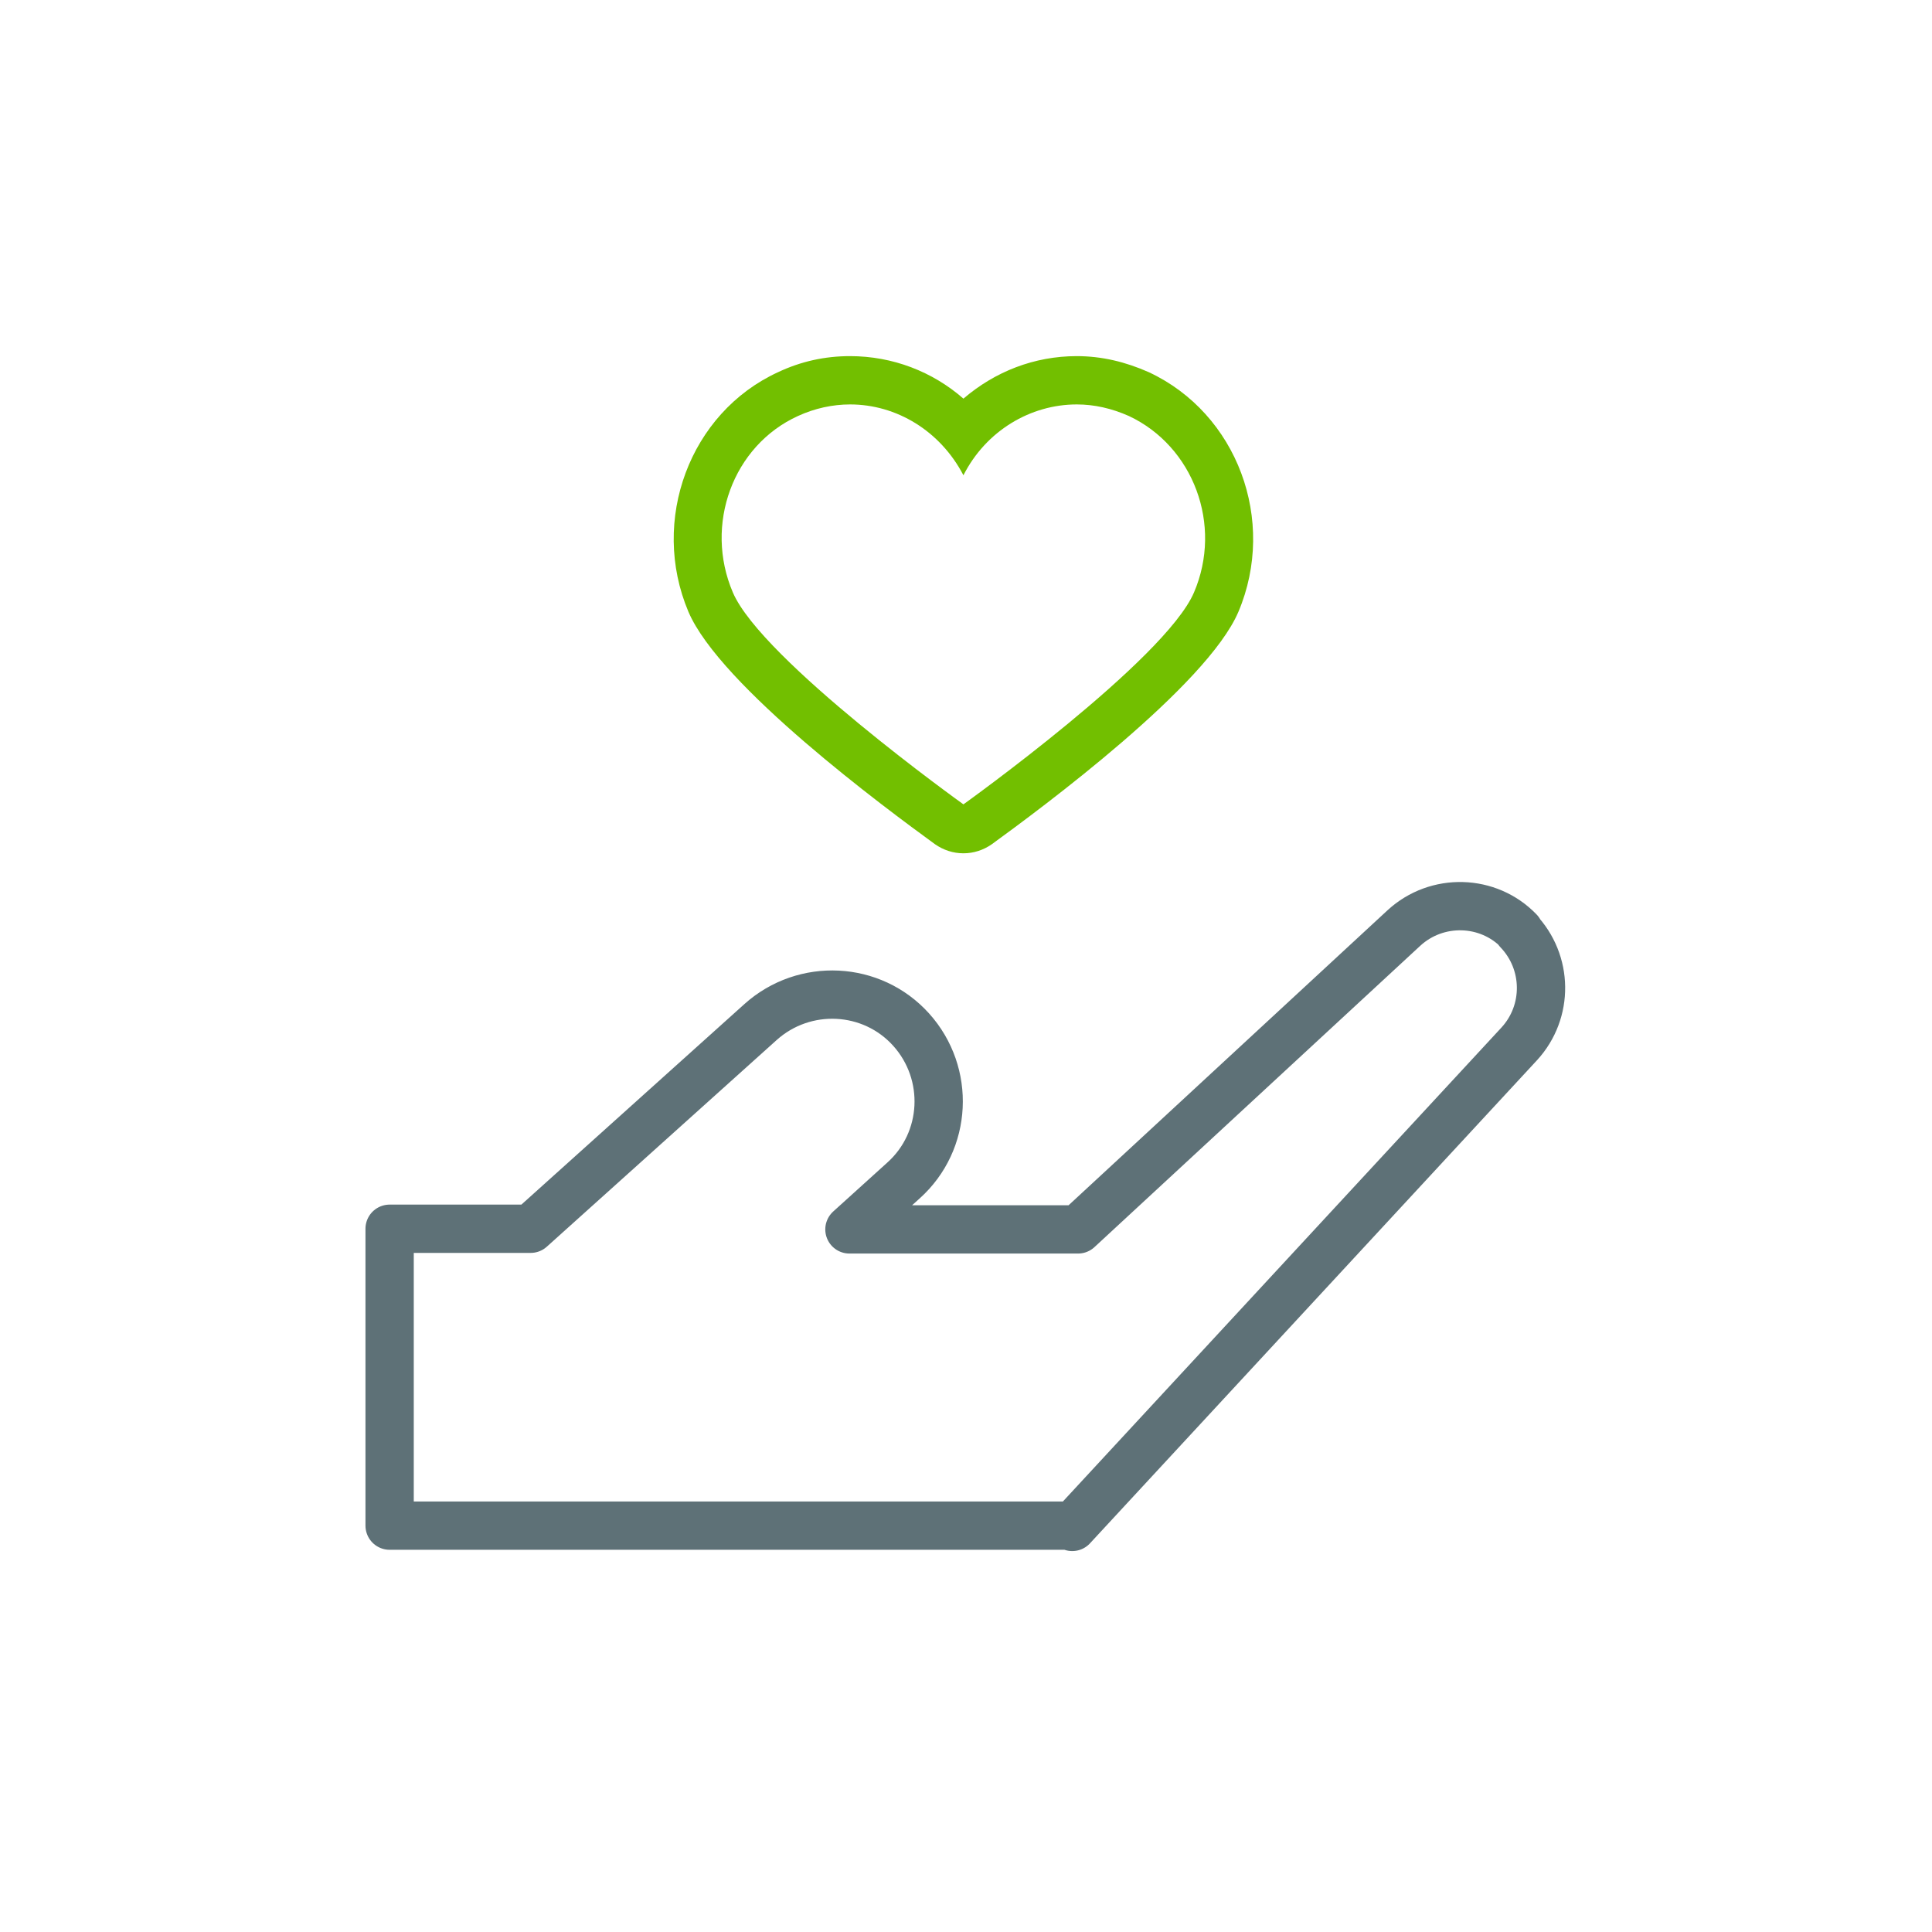
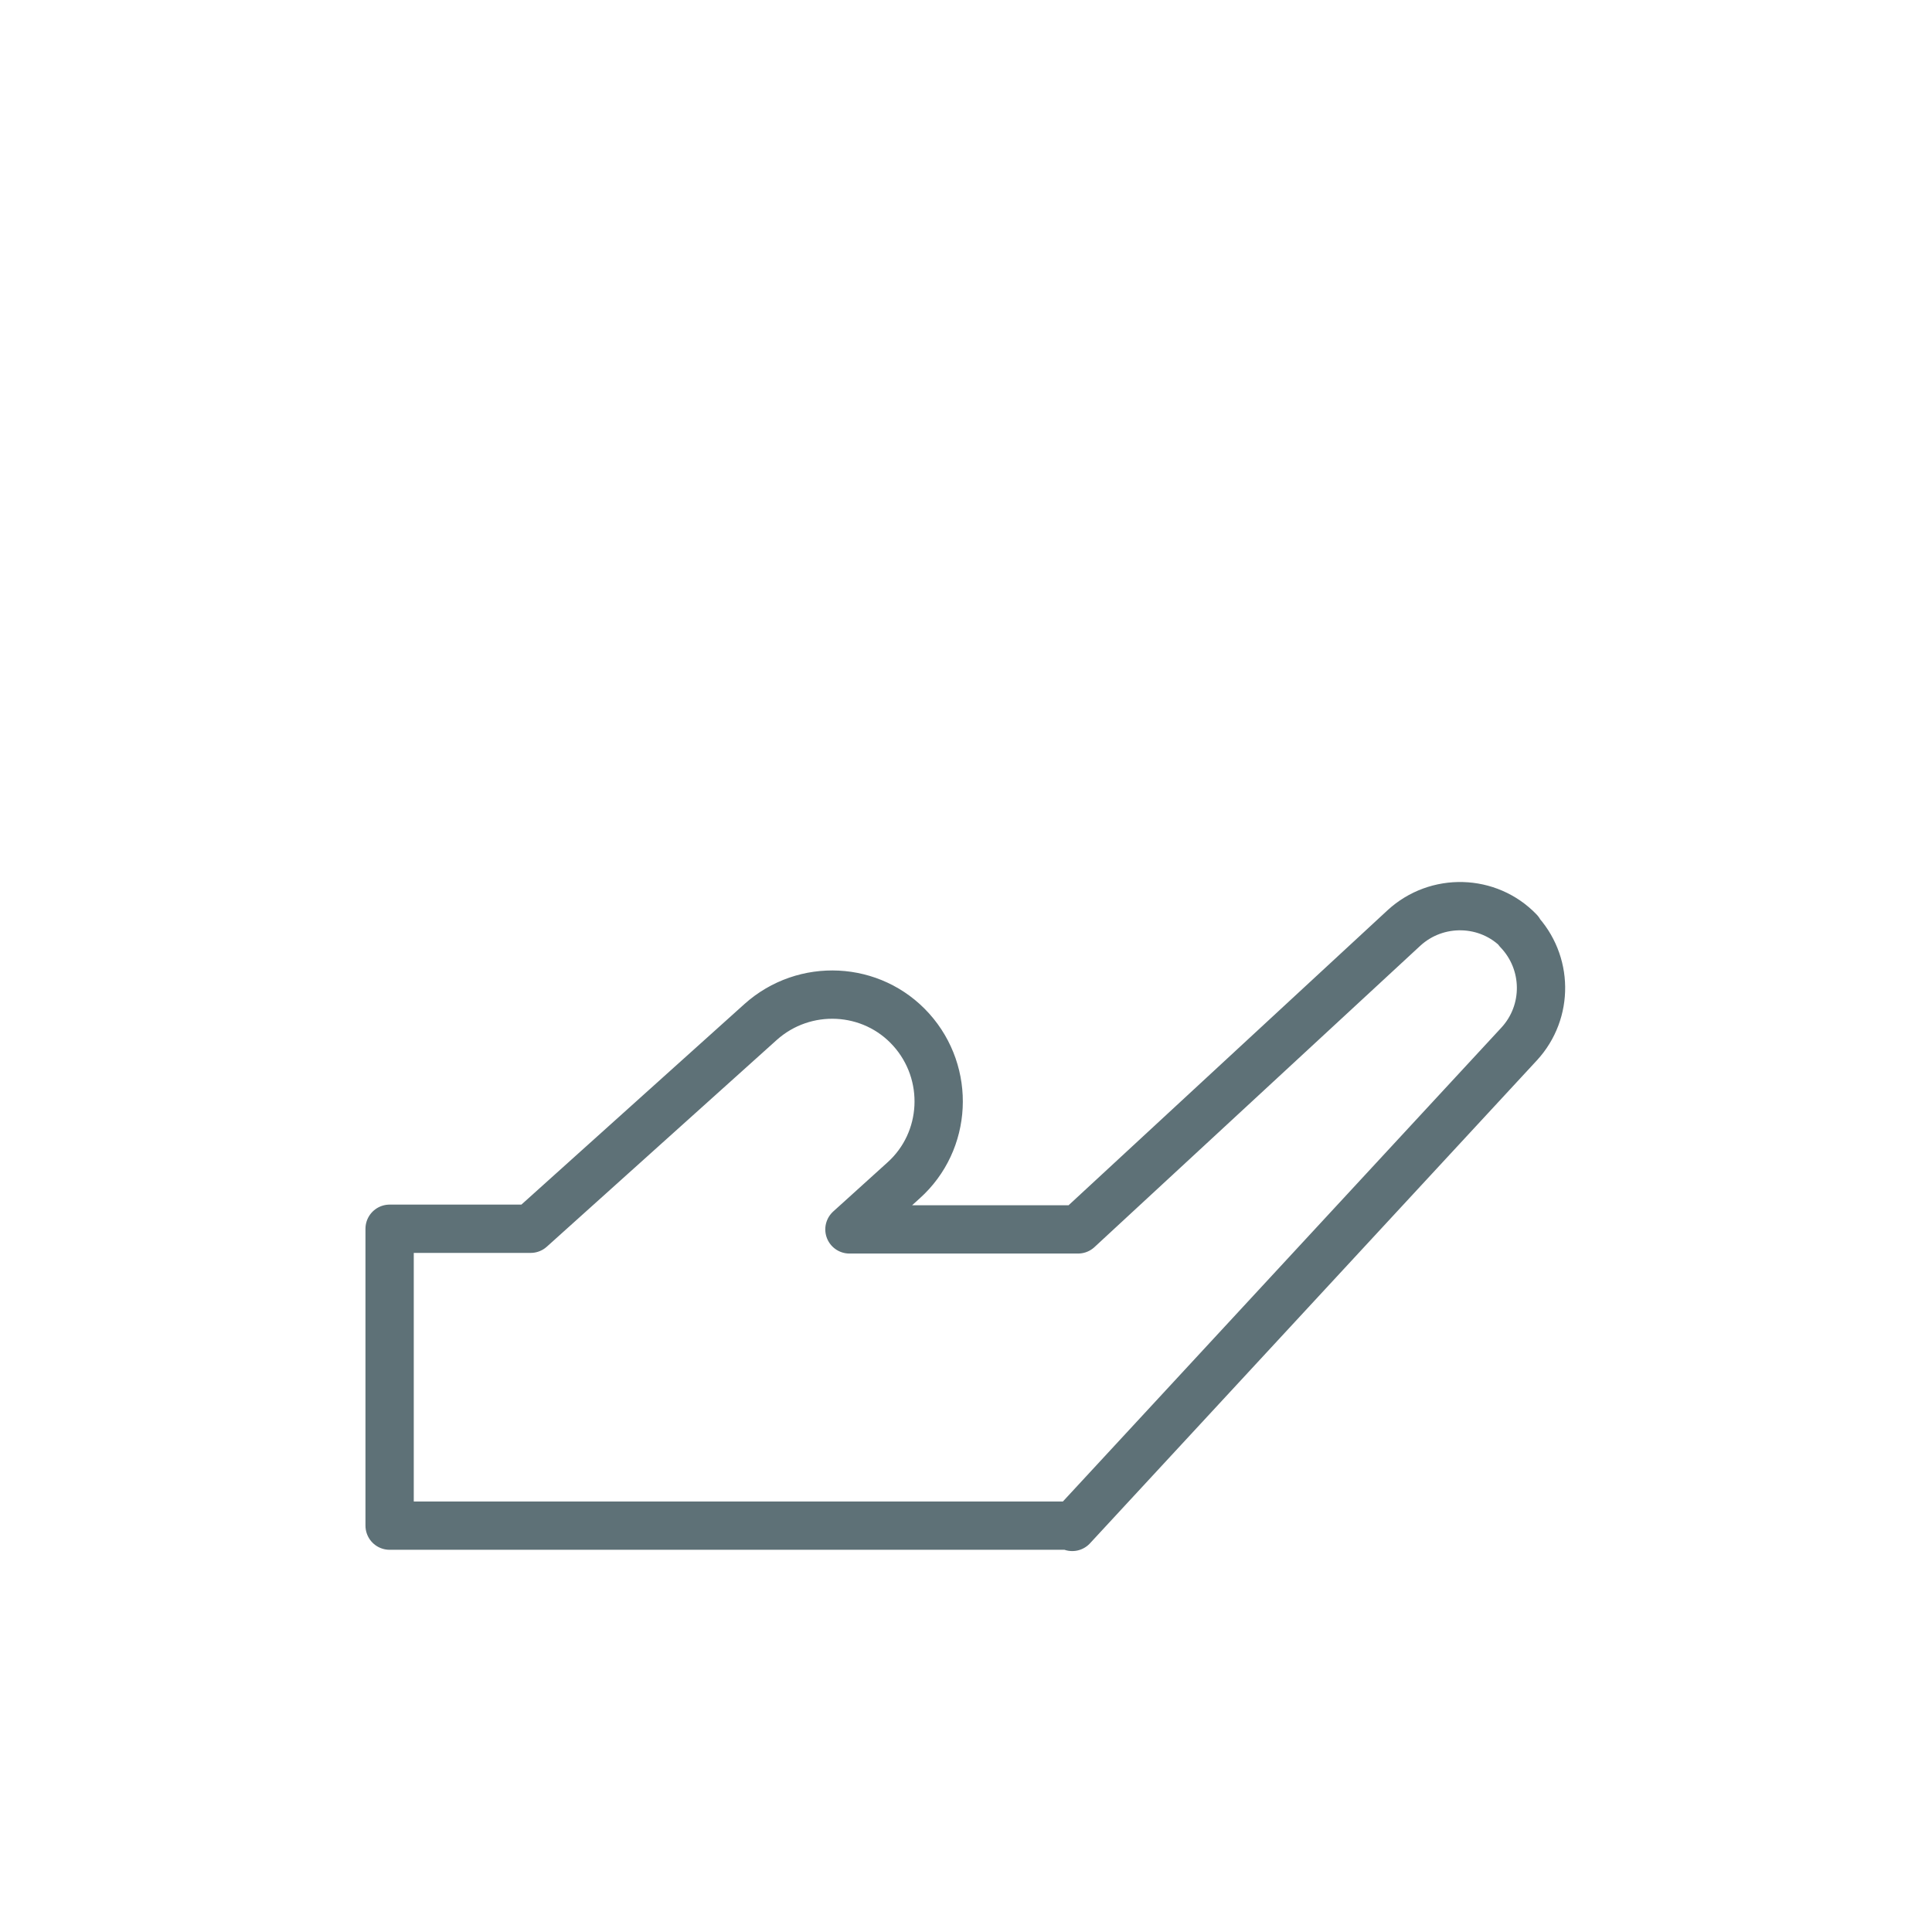
<svg xmlns="http://www.w3.org/2000/svg" viewBox="0 0 30 30" id="new_art">
  <defs>
    <style>.cls-1{fill:none;stroke:#5e7177;stroke-linejoin:round;stroke-width:.75px;}.cls-2{fill:#72bf00;stroke-width:0px;}</style>
  </defs>
-   <path d="M16.72,6.28c.27,0,.54.06.81.18,1,.47,1.46,1.69,1.01,2.74-.45,1.05-3.58,3.29-3.58,3.29,0,0-3.13-2.24-3.58-3.29-.45-1.05,0-2.28,1.01-2.74.26-.12.54-.18.81-.18.72,0,1.4.41,1.76,1.1.35-.69,1.04-1.1,1.76-1.1M16.72,5.53h0c-.66,0-1.27.24-1.76.66-.48-.42-1.1-.66-1.76-.66-.39,0-.76.08-1.12.25-1.37.63-1.99,2.3-1.39,3.72.49,1.15,3.06,3.05,3.83,3.61.13.09.28.14.44.14s.31-.05.44-.14c.77-.56,3.34-2.46,3.83-3.61.6-1.42-.02-3.08-1.39-3.72-.36-.16-.73-.25-1.12-.25h0Z" class="cls-2" />
  <path d="M23.59,14.46c-.48-.5-1.28-.52-1.79-.05l-5.06,4.68h-3.55l.84-.76c.68-.61.73-1.66.12-2.34s-1.66-.73-2.34-.12l-3.57,3.21h-2.19v4.61h10.58l.02.02,6.94-7.5c.46-.5.45-1.27-.02-1.76Z" class="cls-1" />
</svg>